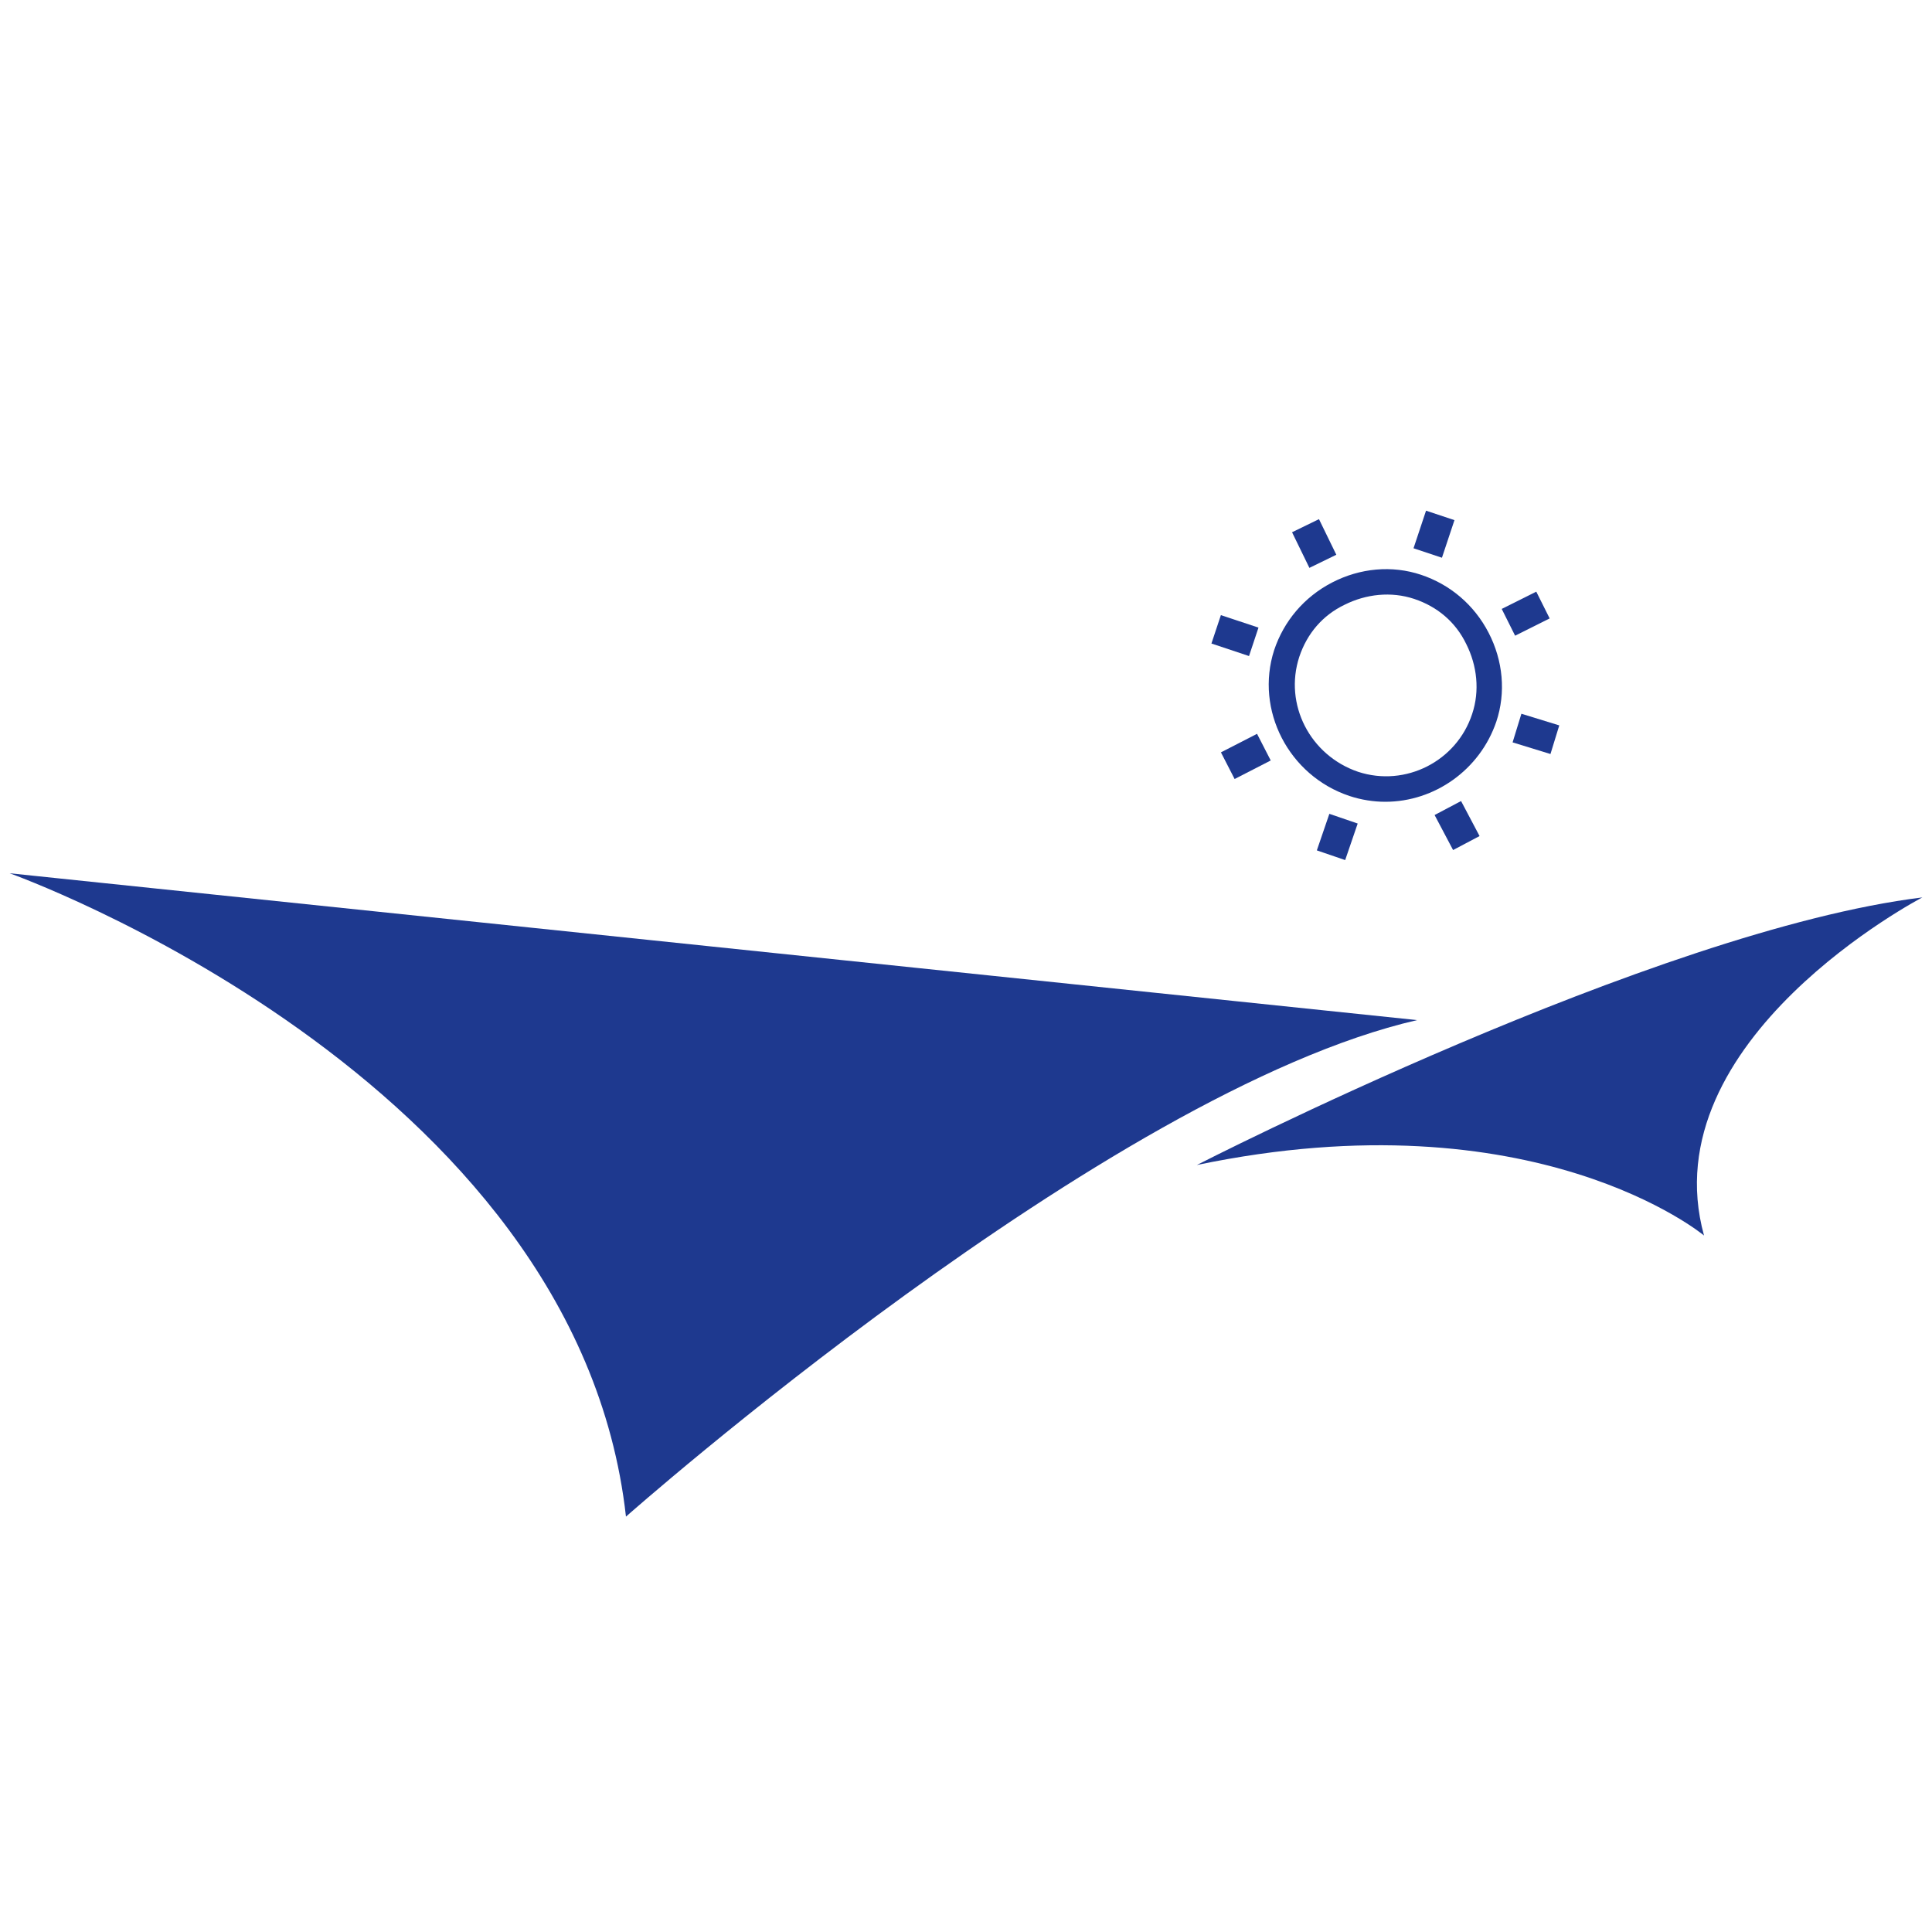
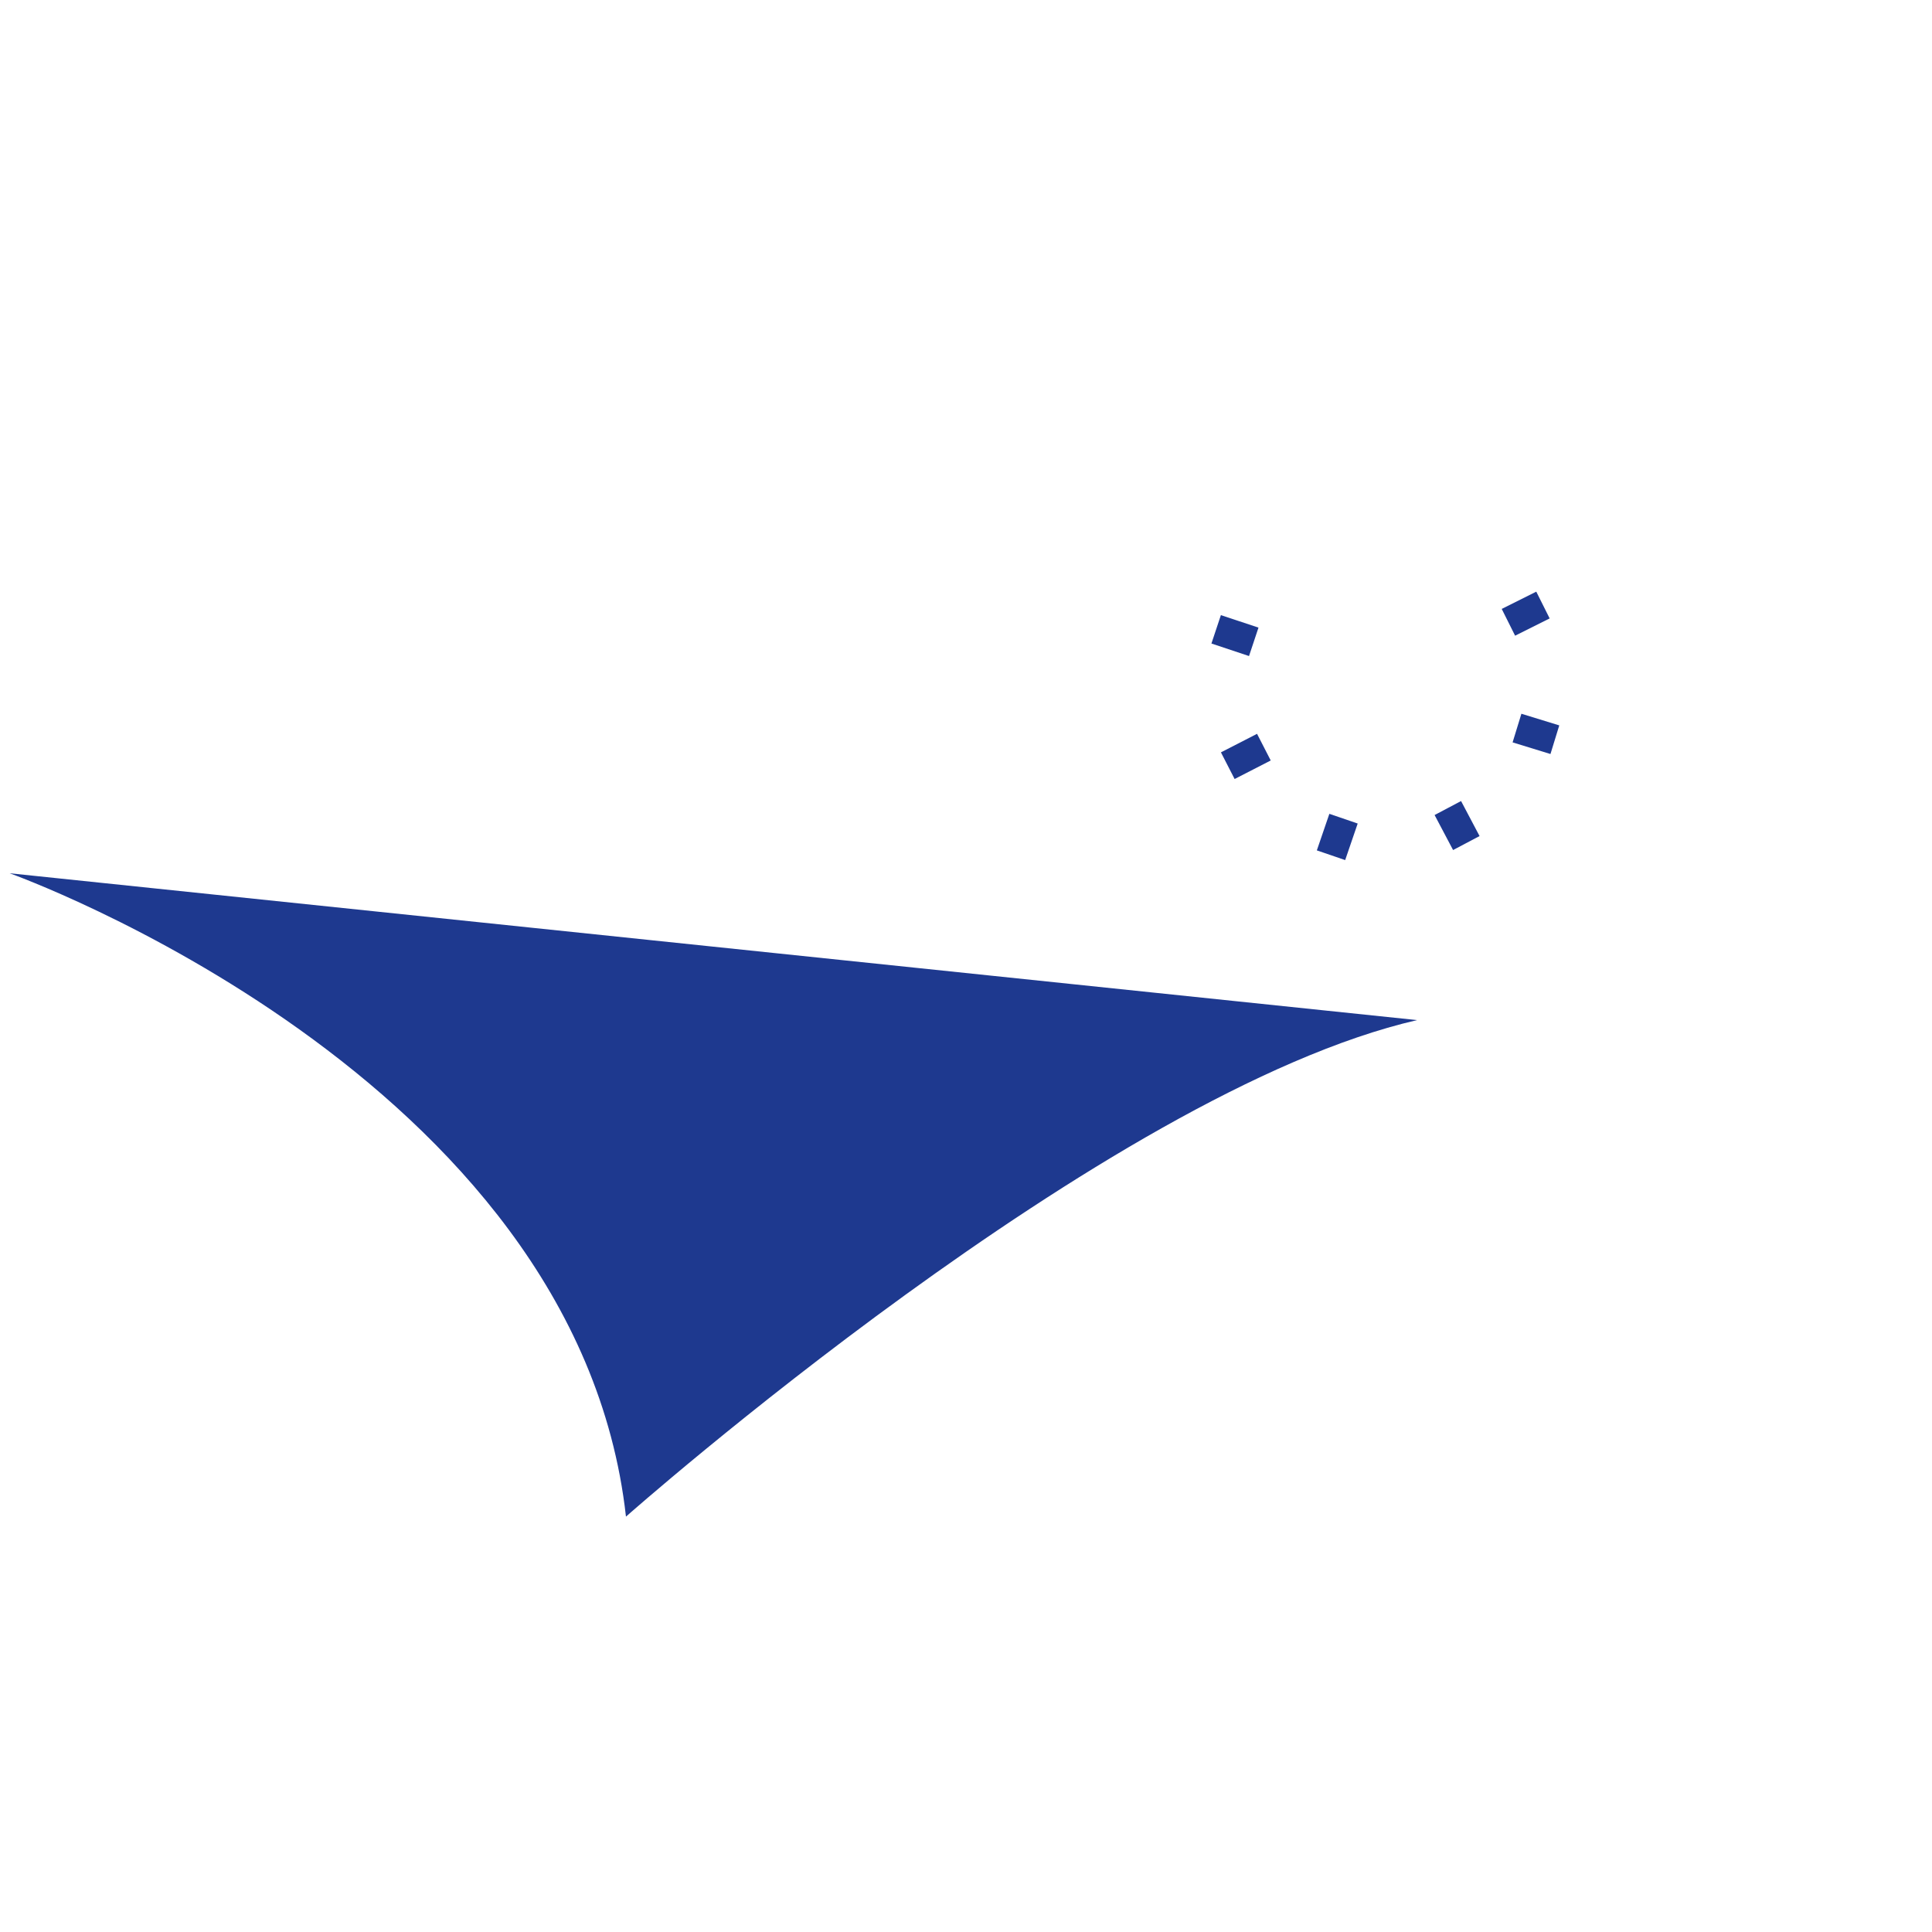
<svg xmlns="http://www.w3.org/2000/svg" version="1.1" id="Ebene_1" x="0px" y="0px" viewBox="0 0 200 200" style="enable-background:new 0 0 200 200;" xml:space="preserve">
  <style type="text/css">
	.st0{fill:#1E398F;}
</style>
  <g>
-     <path class="st0" d="M139.7,82.4c1.2,0.4,2.5,0.6,3.7,0.6c5.1,0,9.8-3.3,11.5-8.3c1-3,0.7-6.3-0.8-9.2c-1.5-2.9-4-5-7-6   c-3-1-6.3-0.7-9.2,0.8c-2.9,1.5-5,4-6,7C129.9,73.5,133.4,80.3,139.7,82.4z M134.5,68c0.8-2.4,2.4-4.3,4.7-5.4   c2.2-1.1,4.8-1.4,7.2-0.6c2.4,0.8,4.3,2.4,5.4,4.7c1.1,2.2,1.4,4.8,0.6,7.2c-1.6,4.9-6.9,7.6-11.8,6   C135.6,78.2,132.9,72.9,134.5,68z" />
-     <rect x="146.4" y="53.8" transform="matrix(0.316 -0.949 0.949 0.316 49.009 178.689)" class="st0" width="4.1" height="3.1" />
    <rect x="136.3" y="85" transform="matrix(0.324 -0.946 0.946 0.324 11.748 189.431)" class="st0" width="4" height="3.1" />
    <rect x="157.4" y="74" transform="matrix(0.294 -0.956 0.956 0.294 39.564 205.569)" class="st0" width="3.1" height="4.1" />
    <rect x="126.3" y="63.8" transform="matrix(0.316 -0.949 0.949 0.316 24.95 166.316)" class="st0" width="3.1" height="4.1" />
-     <rect x="134.5" y="54.3" transform="matrix(0.899 -0.438 0.438 0.899 -10.946 65.195)" class="st0" width="3.1" height="4.1" />
    <rect x="149.3" y="83.5" transform="matrix(0.884 -0.467 0.467 0.884 -22.467 80.281)" class="st0" width="3.1" height="4.1" />
    <rect x="156" y="62" transform="matrix(0.894 -0.447 0.447 0.894 -11.72 77.34)" class="st0" width="4" height="3.1" />
    <rect x="126.8" y="76.8" transform="matrix(0.89 -0.457 0.457 0.89 -21.559 67.48)" class="st0" width="4.2" height="3.1" />
    <path class="st0" d="M1,90.4c0,0,58.7,20.9,63.8,66.6c0,0,49.7-44,81.9-51.4L1,90.4z" />
-     <path class="st0" d="M199,92.9c-27.7,3.4-75.1,27.7-75.1,27.7c35-7.3,52.5,7.3,52.5,7.3C170.8,107.6,199,92.9,199,92.9z" />
  </g>
</svg>